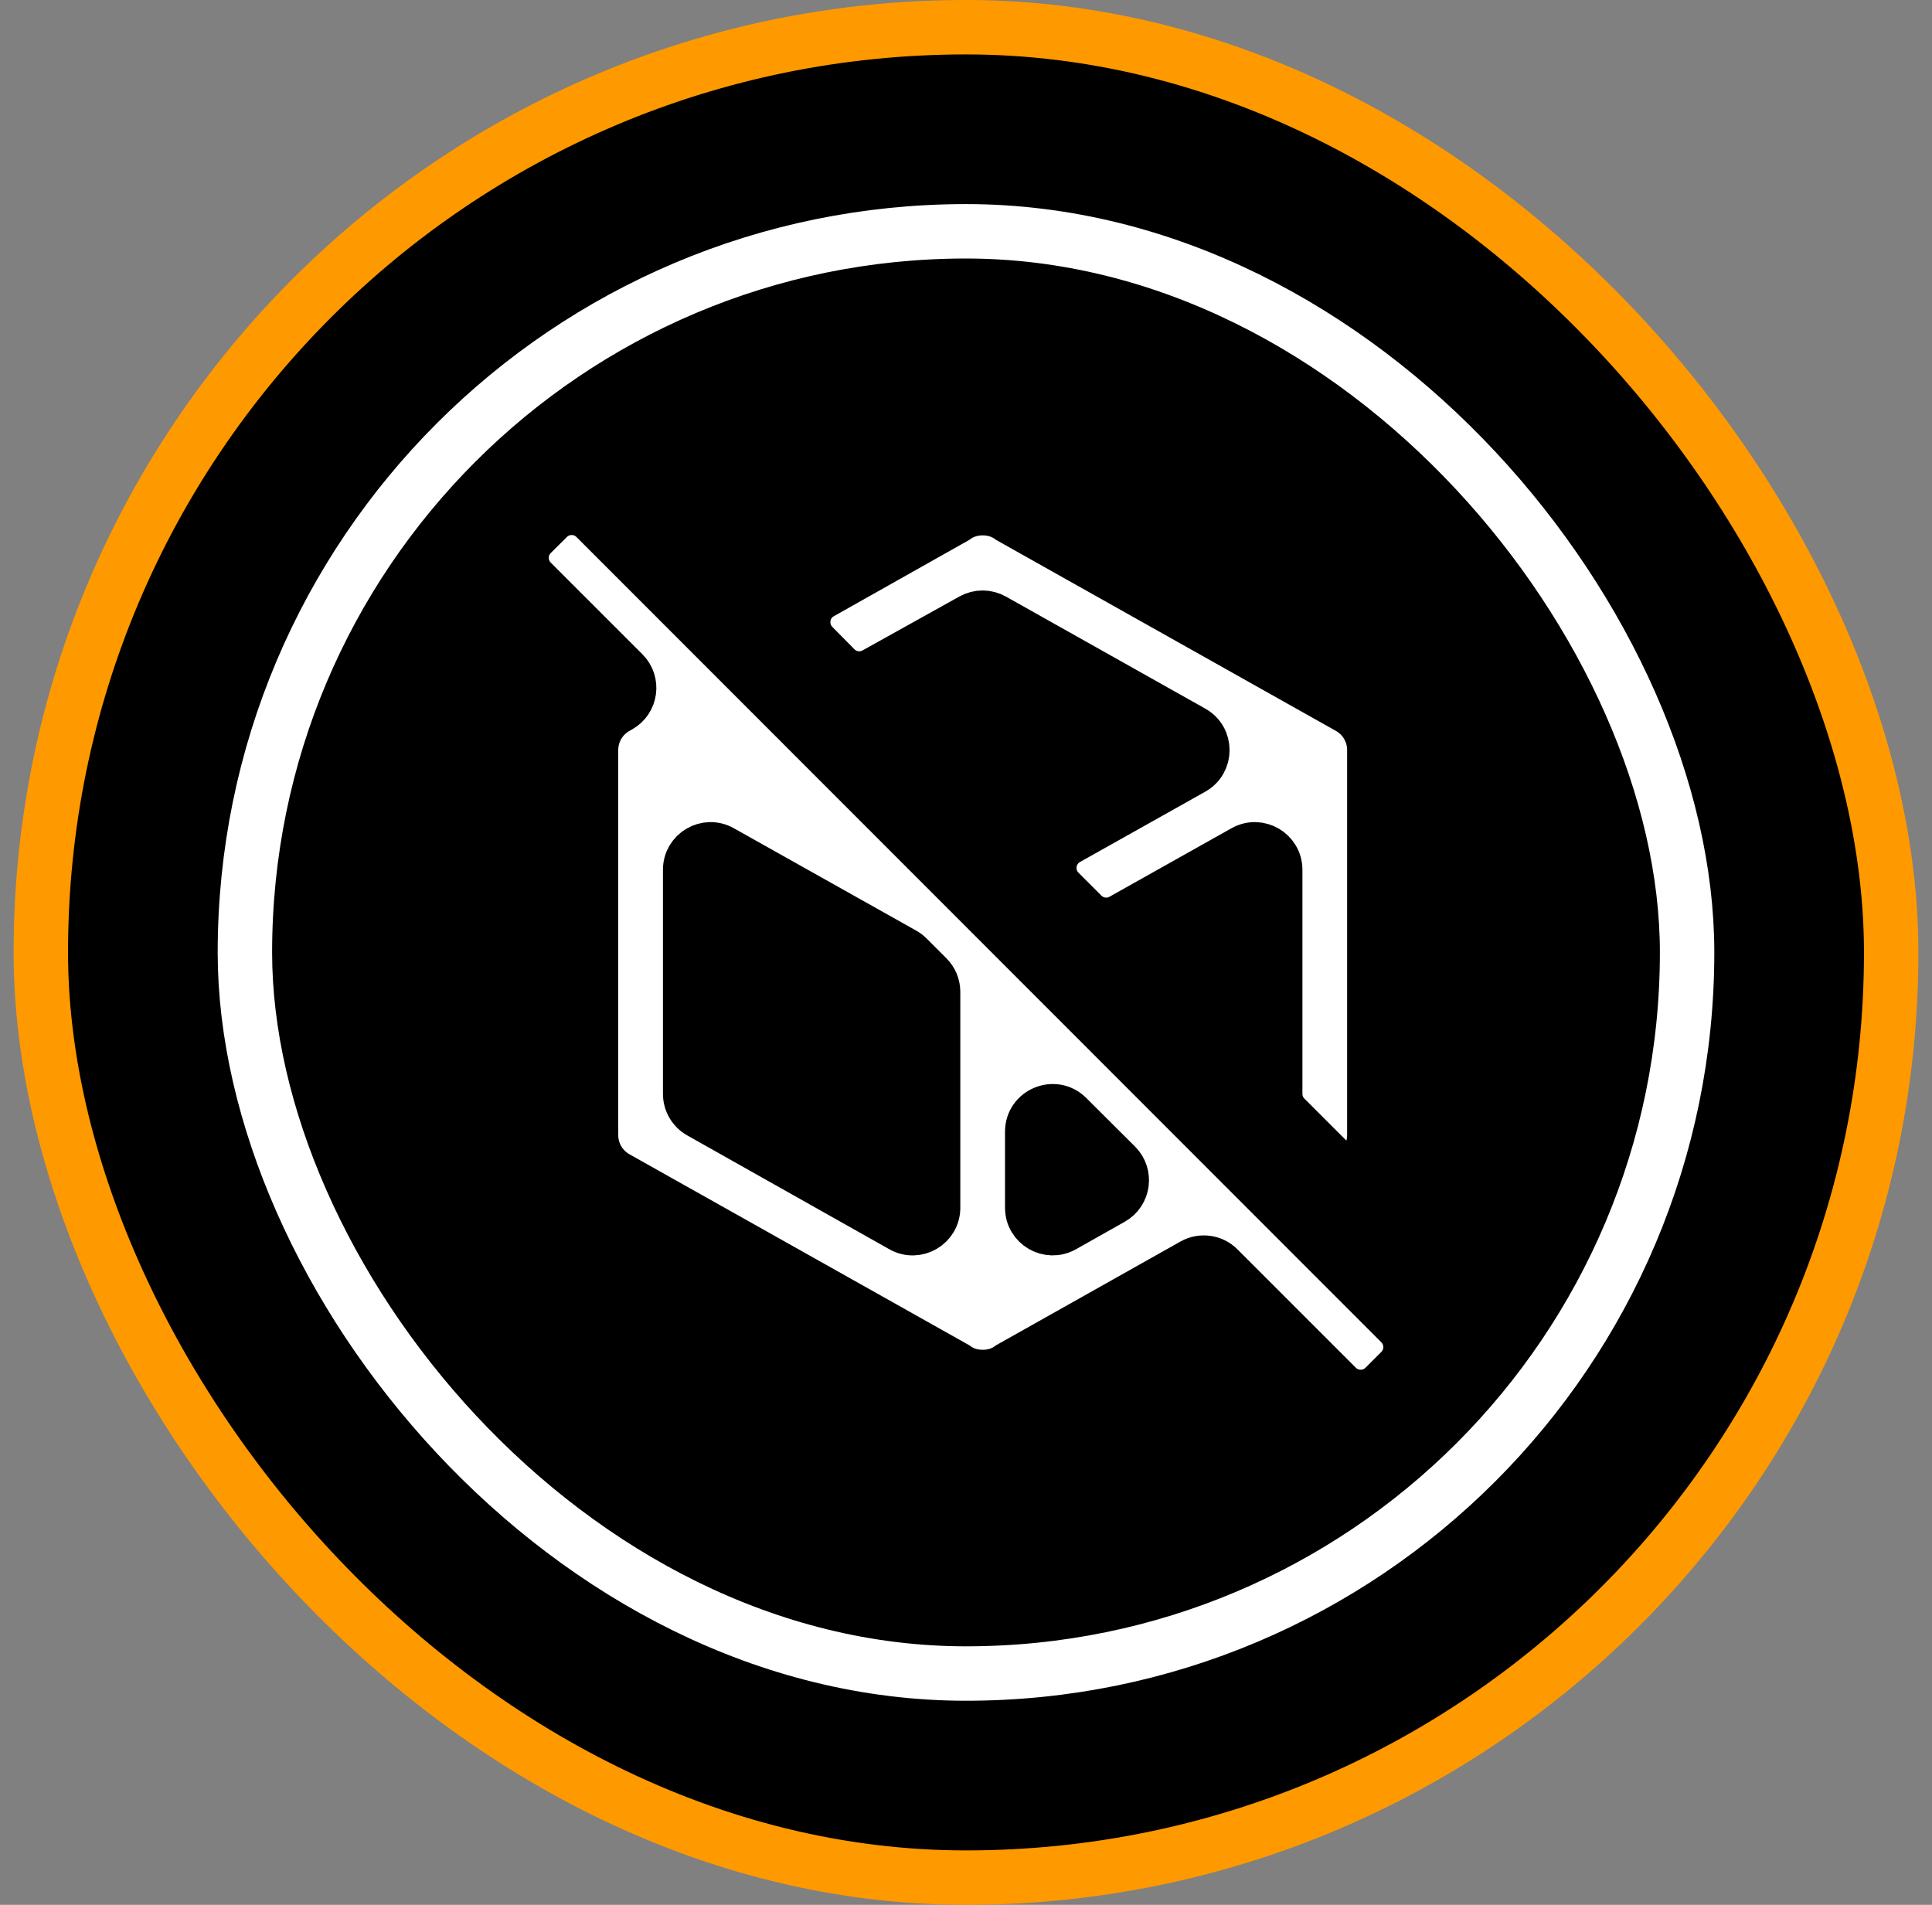
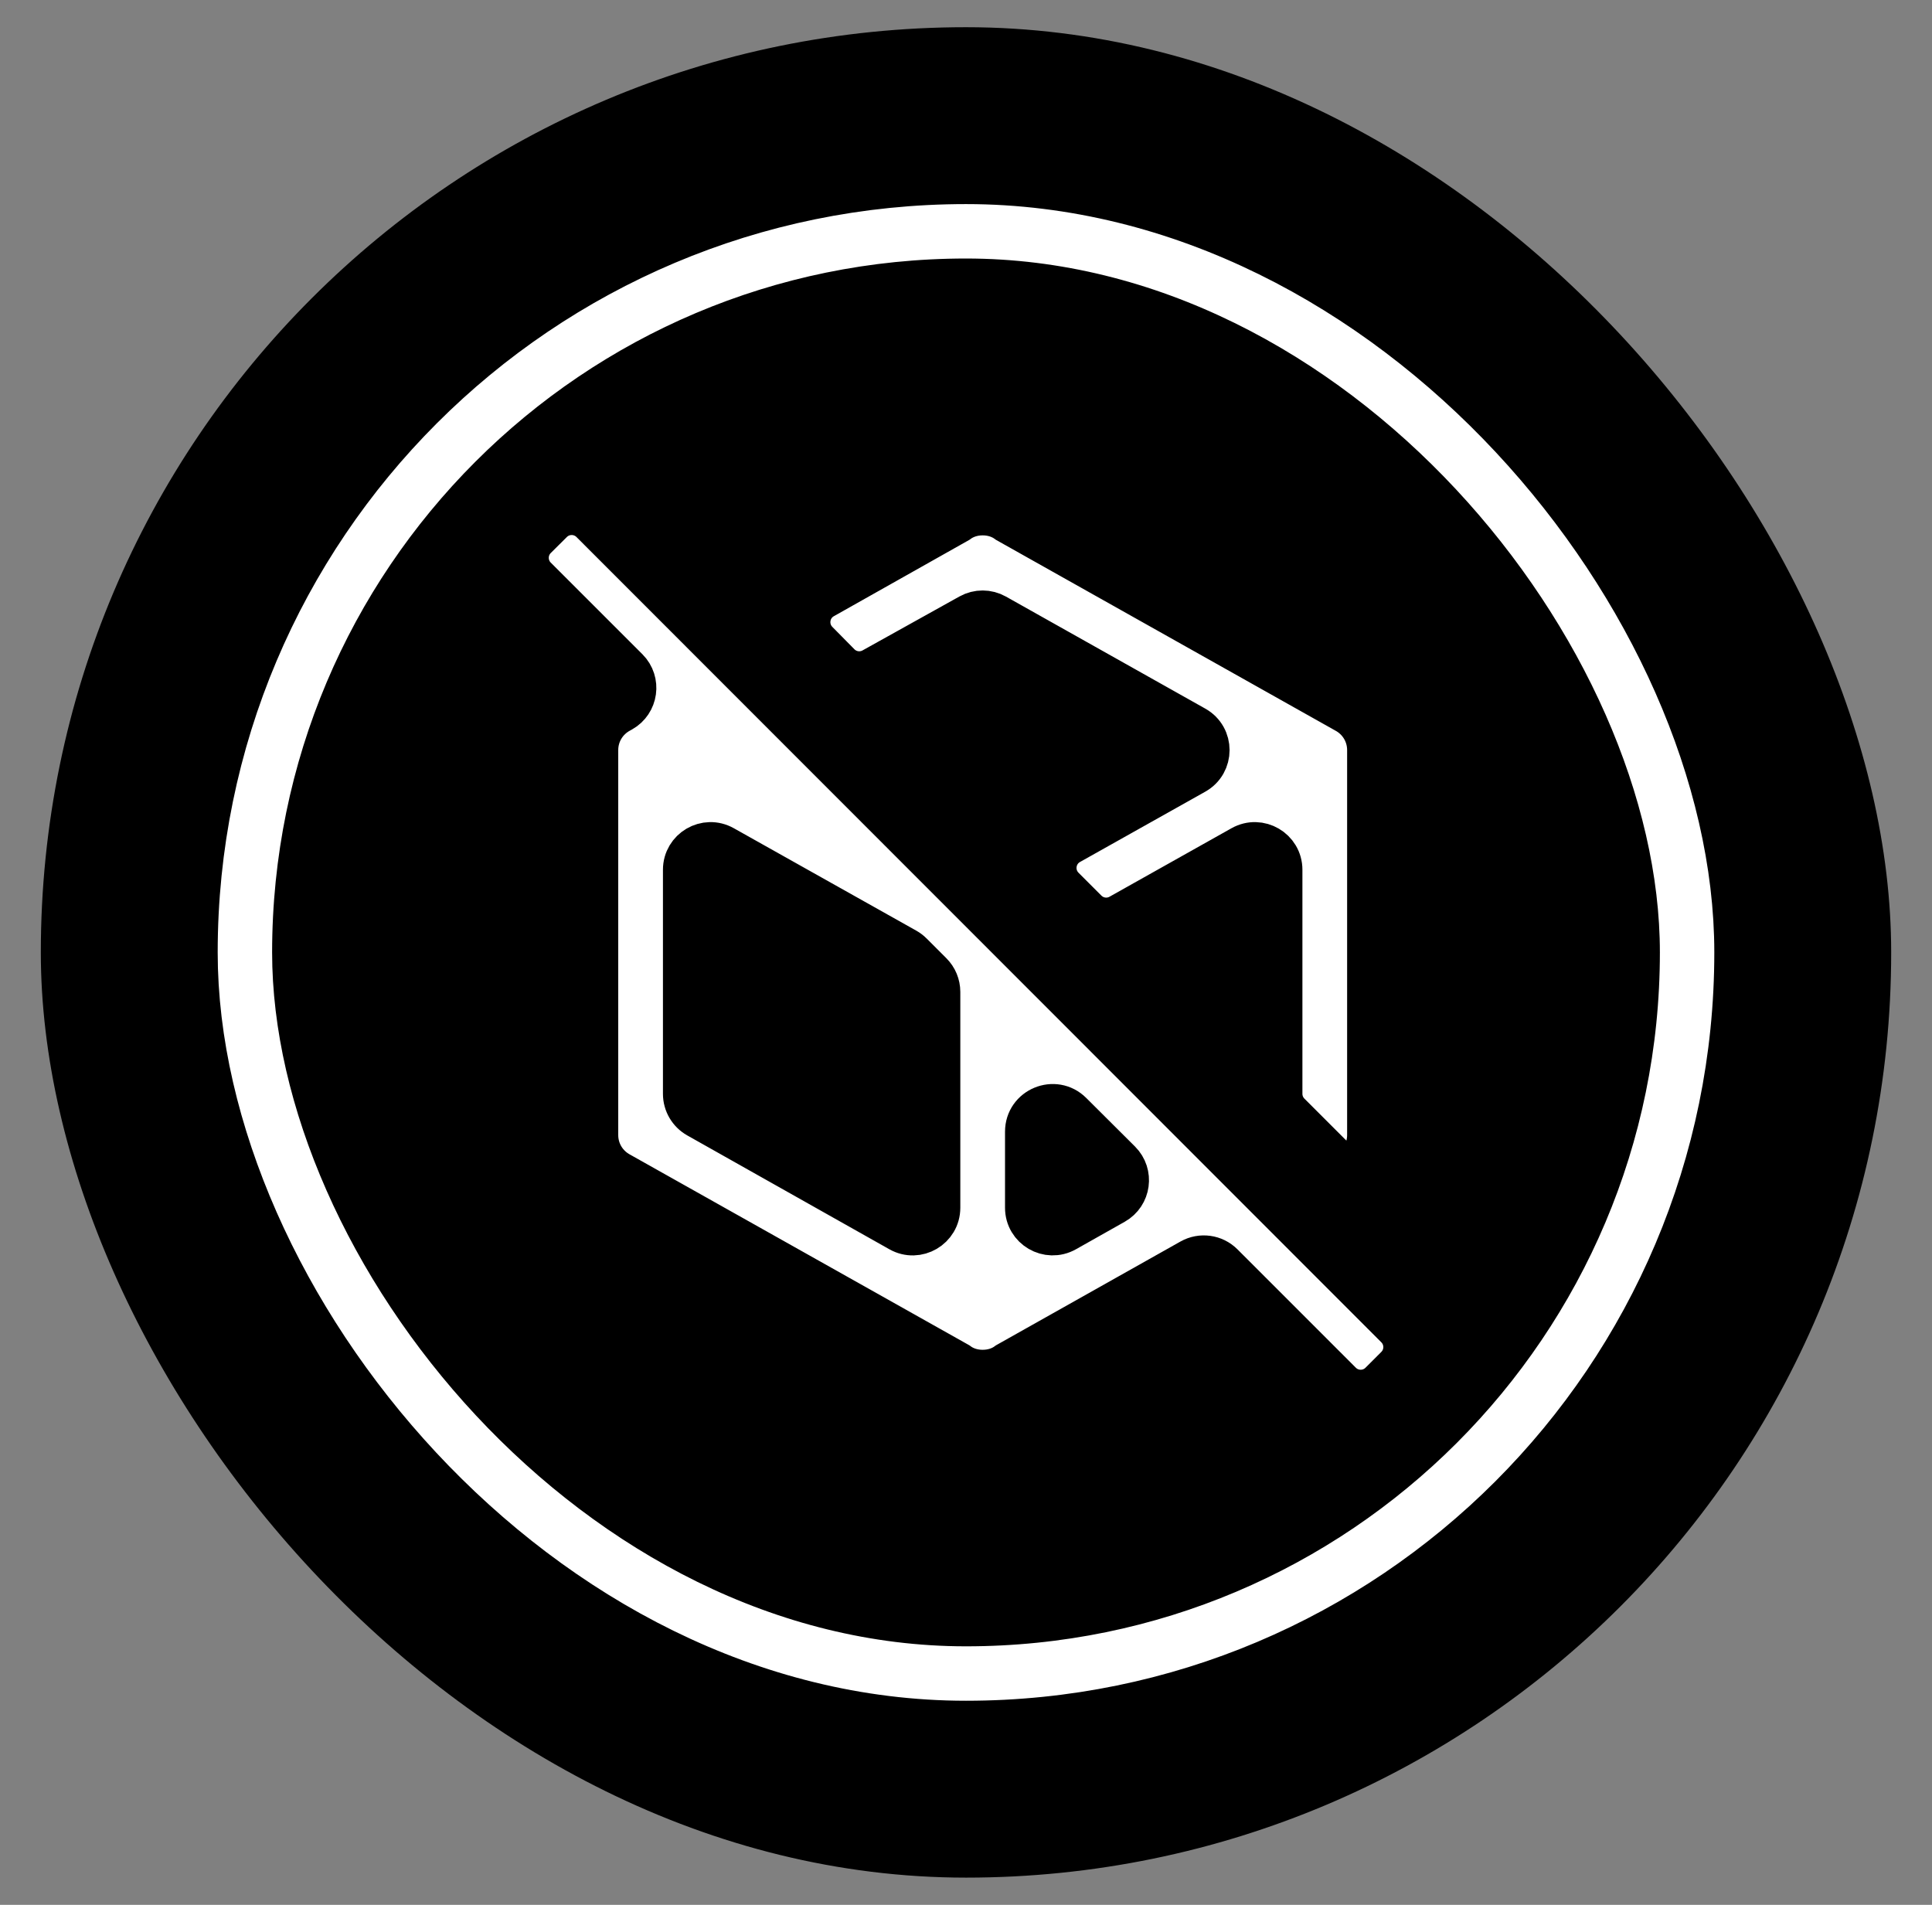
<svg xmlns="http://www.w3.org/2000/svg" fill="none" viewBox="0 0 71 70" height="70" width="71">
  <rect x="0" y="0" width="71" height="70" fill="#808080" stroke="none" />
  <rect fill="black" rx="34" height="68" width="68" y="1" x="1.5" />
-   <rect stroke-width="2" stroke="#FF9900" rx="34" height="68" width="68" y="1" x="1.5" />
  <rect stroke-width="2" stroke="white" rx="26.5" height="53" width="53" y="8.5" x="9" />
-   <path stroke-width="1.5" stroke="black" fill="white" d="M51.293 50.211C51.684 49.821 51.684 49.188 51.293 48.797L21.716 19.205C21.326 18.815 20.695 18.814 20.304 19.202L19.713 19.789C19.32 20.179 19.318 20.814 19.71 21.206L23.078 24.573C23.547 25.042 23.437 25.83 22.858 26.154L22.803 26.184C22.3 26.451 21.97 26.97 21.97 27.567V41.71C21.97 42.307 22.3 42.826 22.803 43.093L35.217 50.07C35.469 50.259 35.783 50.353 36.113 50.353C36.443 50.353 36.757 50.259 37.009 50.07L43.749 46.278C44.14 46.058 44.629 46.125 44.946 46.442L49.297 50.793C49.688 51.183 50.321 51.183 50.711 50.793L51.293 50.211ZM25.622 41.07C25.308 40.892 25.113 40.559 25.113 40.198V31.963C25.113 31.198 25.936 30.716 26.602 31.091L33.306 34.854C33.385 34.899 33.459 34.954 33.523 35.019L34.248 35.744C34.436 35.932 34.541 36.186 34.541 36.451V44.383C34.541 45.148 33.717 45.63 33.051 45.255L25.622 41.07ZM39.175 45.254C38.509 45.629 37.684 45.148 37.684 44.383V41.588C37.684 40.698 38.76 40.252 39.39 40.88L41.181 42.664C41.65 43.132 41.543 43.918 40.966 44.244L39.175 45.254ZM32.063 24.557C31.67 24.776 31.18 24.706 30.865 24.386L30.054 23.564C29.592 23.095 29.701 22.314 30.276 21.991L35.217 19.207C35.469 19.019 35.783 18.924 36.113 18.924C36.443 18.924 36.757 19.019 37.009 19.207L49.423 26.184C49.926 26.451 50.256 26.97 50.256 27.567V41.71C50.256 41.986 50.184 42.247 50.055 42.472C49.829 42.867 49.293 42.79 48.971 42.468L47.406 40.903C47.218 40.715 47.113 40.461 47.113 40.196V31.963C47.113 31.198 46.29 30.716 45.623 31.091L41.142 33.607C40.752 33.827 40.262 33.76 39.946 33.443L39.105 32.602C38.636 32.133 38.745 31.347 39.322 31.023L43.926 28.439C44.606 28.057 44.607 27.077 43.927 26.695L36.6 22.577C36.297 22.407 35.928 22.406 35.624 22.575L32.063 24.557Z" />
+   <path stroke-width="1.5" stroke="black" fill="white" d="M51.293 50.211C51.684 49.821 51.684 49.188 51.293 48.797L21.716 19.205C21.326 18.815 20.695 18.814 20.304 19.202L19.713 19.789C19.32 20.179 19.318 20.814 19.71 21.206L23.078 24.573C23.547 25.042 23.437 25.83 22.858 26.154L22.803 26.184C22.3 26.451 21.97 26.97 21.97 27.567V41.71C21.97 42.307 22.3 42.826 22.803 43.093L35.217 50.07C35.469 50.259 35.783 50.353 36.113 50.353C36.443 50.353 36.757 50.259 37.009 50.07L43.749 46.278C44.14 46.058 44.629 46.125 44.946 46.442L49.297 50.793C49.688 51.183 50.321 51.183 50.711 50.793ZM25.622 41.07C25.308 40.892 25.113 40.559 25.113 40.198V31.963C25.113 31.198 25.936 30.716 26.602 31.091L33.306 34.854C33.385 34.899 33.459 34.954 33.523 35.019L34.248 35.744C34.436 35.932 34.541 36.186 34.541 36.451V44.383C34.541 45.148 33.717 45.63 33.051 45.255L25.622 41.07ZM39.175 45.254C38.509 45.629 37.684 45.148 37.684 44.383V41.588C37.684 40.698 38.76 40.252 39.39 40.88L41.181 42.664C41.65 43.132 41.543 43.918 40.966 44.244L39.175 45.254ZM32.063 24.557C31.67 24.776 31.18 24.706 30.865 24.386L30.054 23.564C29.592 23.095 29.701 22.314 30.276 21.991L35.217 19.207C35.469 19.019 35.783 18.924 36.113 18.924C36.443 18.924 36.757 19.019 37.009 19.207L49.423 26.184C49.926 26.451 50.256 26.97 50.256 27.567V41.71C50.256 41.986 50.184 42.247 50.055 42.472C49.829 42.867 49.293 42.79 48.971 42.468L47.406 40.903C47.218 40.715 47.113 40.461 47.113 40.196V31.963C47.113 31.198 46.29 30.716 45.623 31.091L41.142 33.607C40.752 33.827 40.262 33.76 39.946 33.443L39.105 32.602C38.636 32.133 38.745 31.347 39.322 31.023L43.926 28.439C44.606 28.057 44.607 27.077 43.927 26.695L36.6 22.577C36.297 22.407 35.928 22.406 35.624 22.575L32.063 24.557Z" />
</svg>